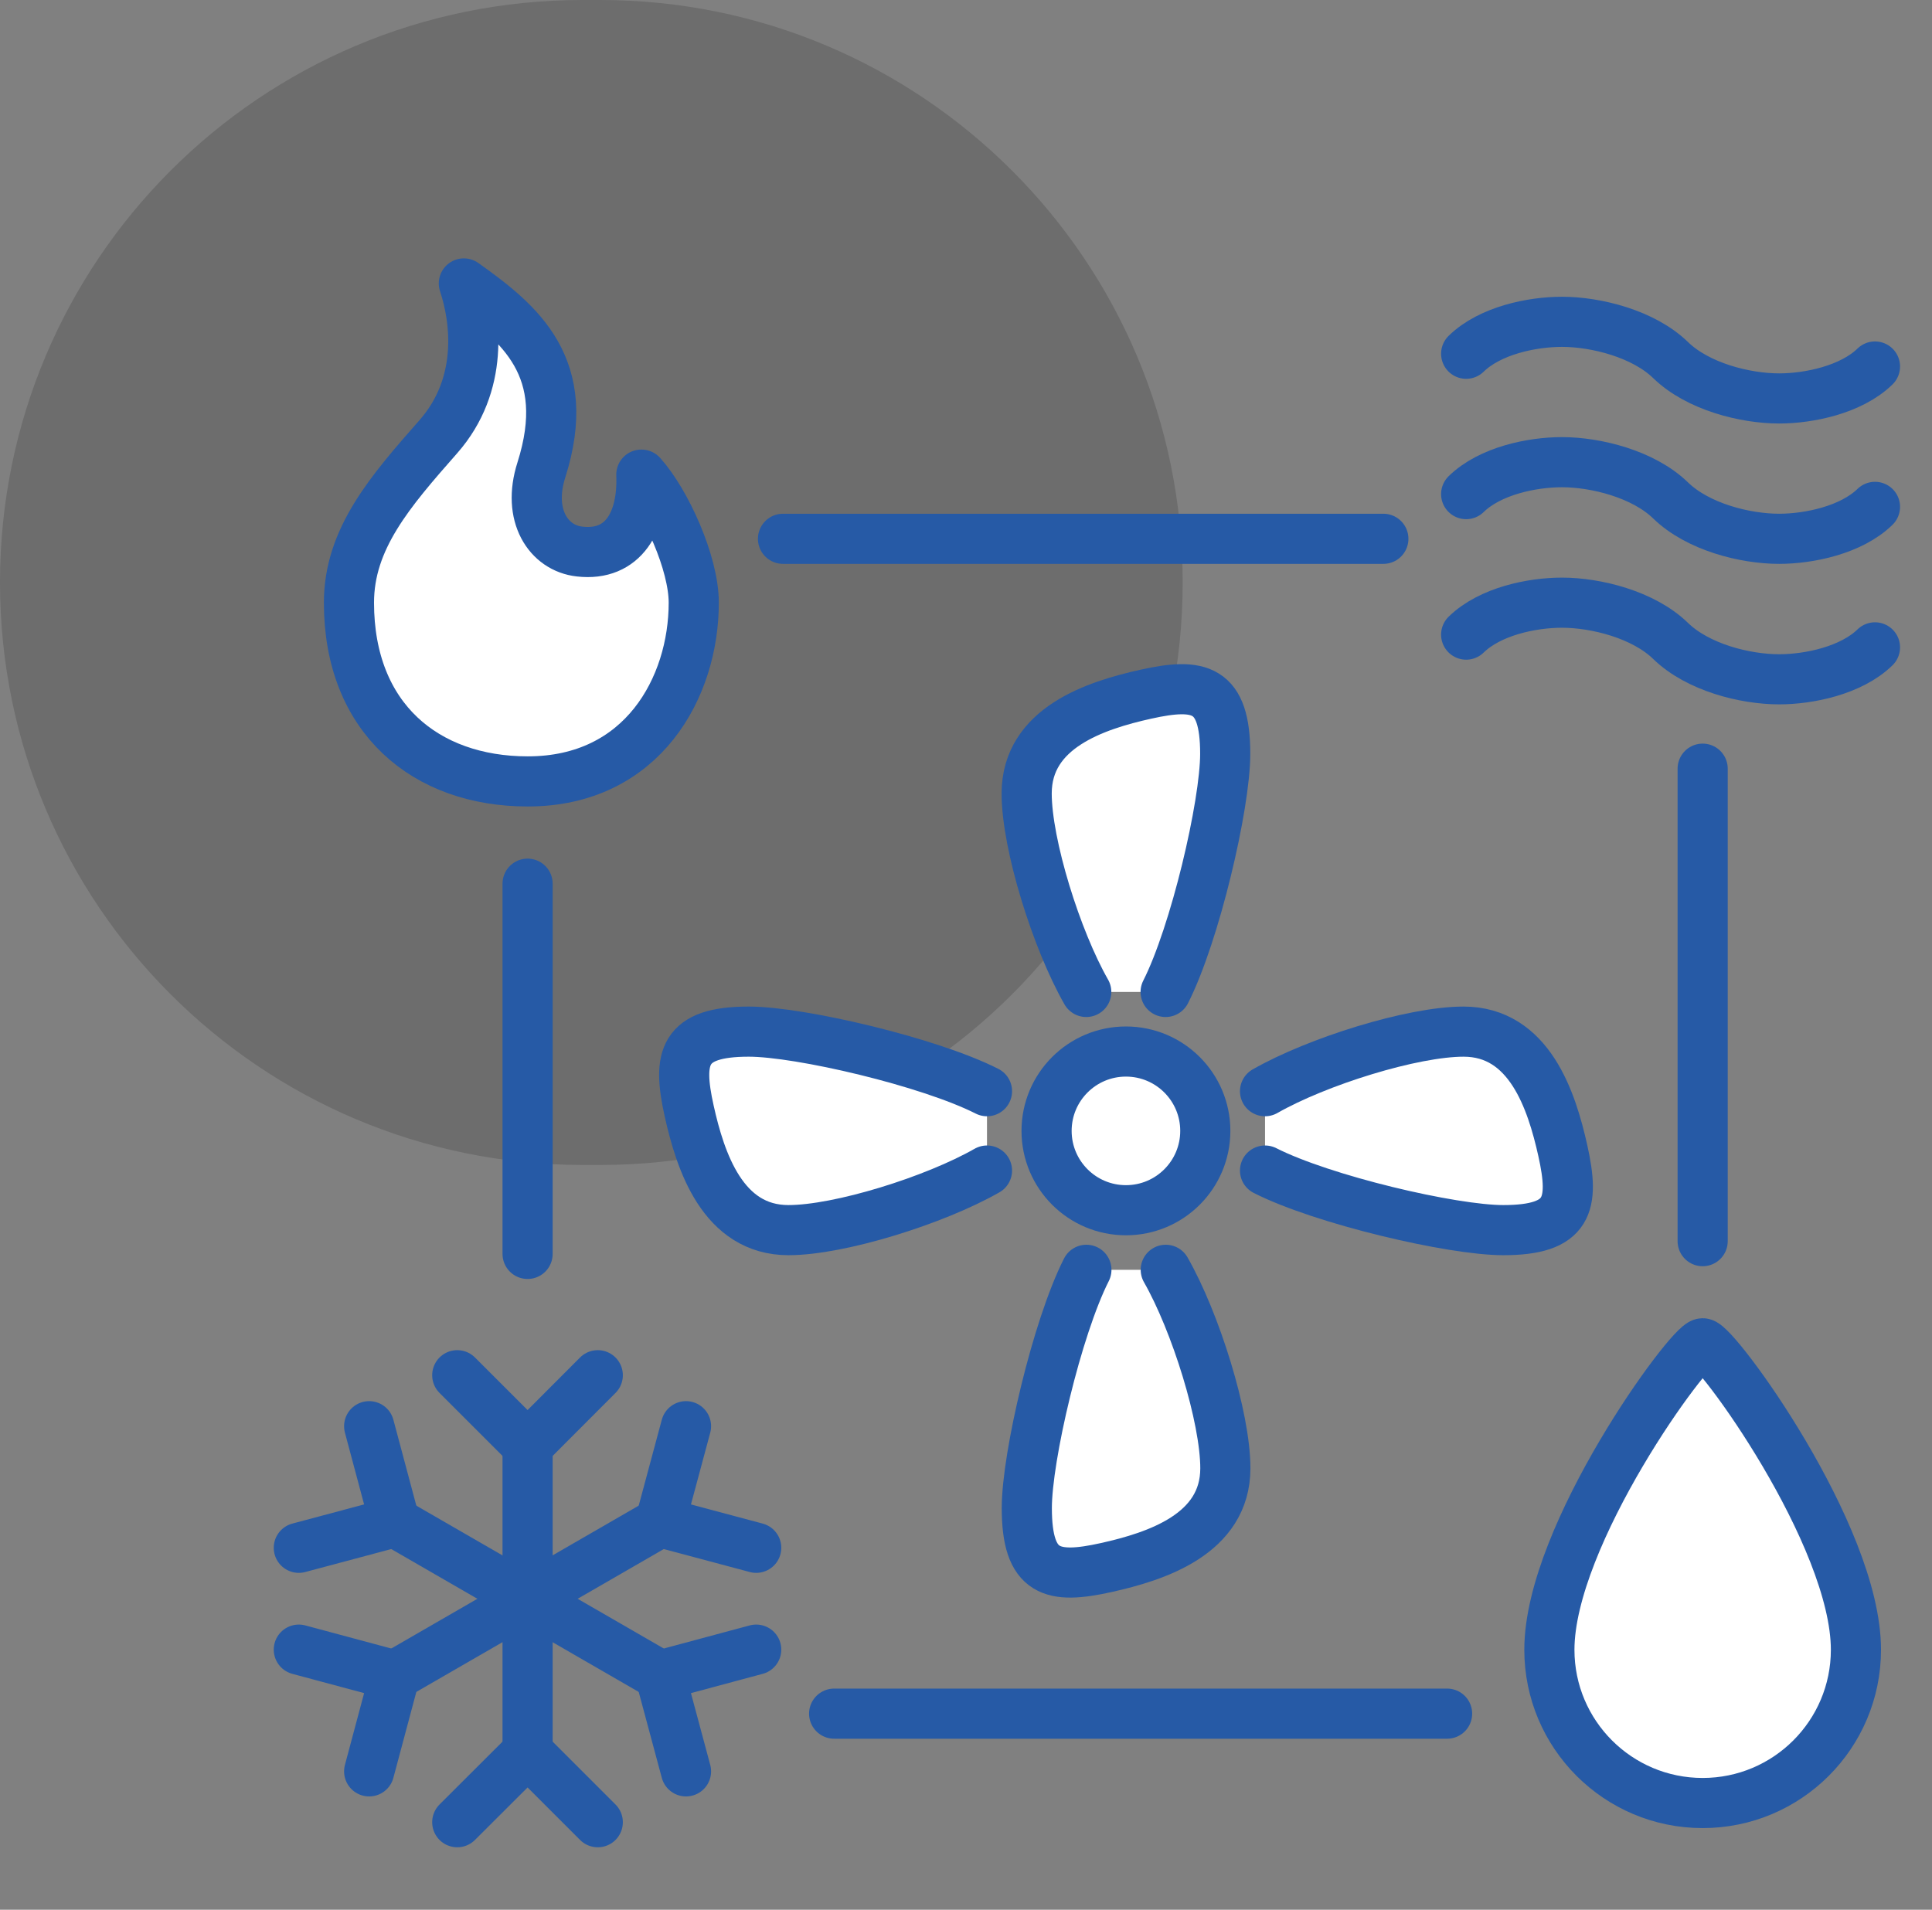
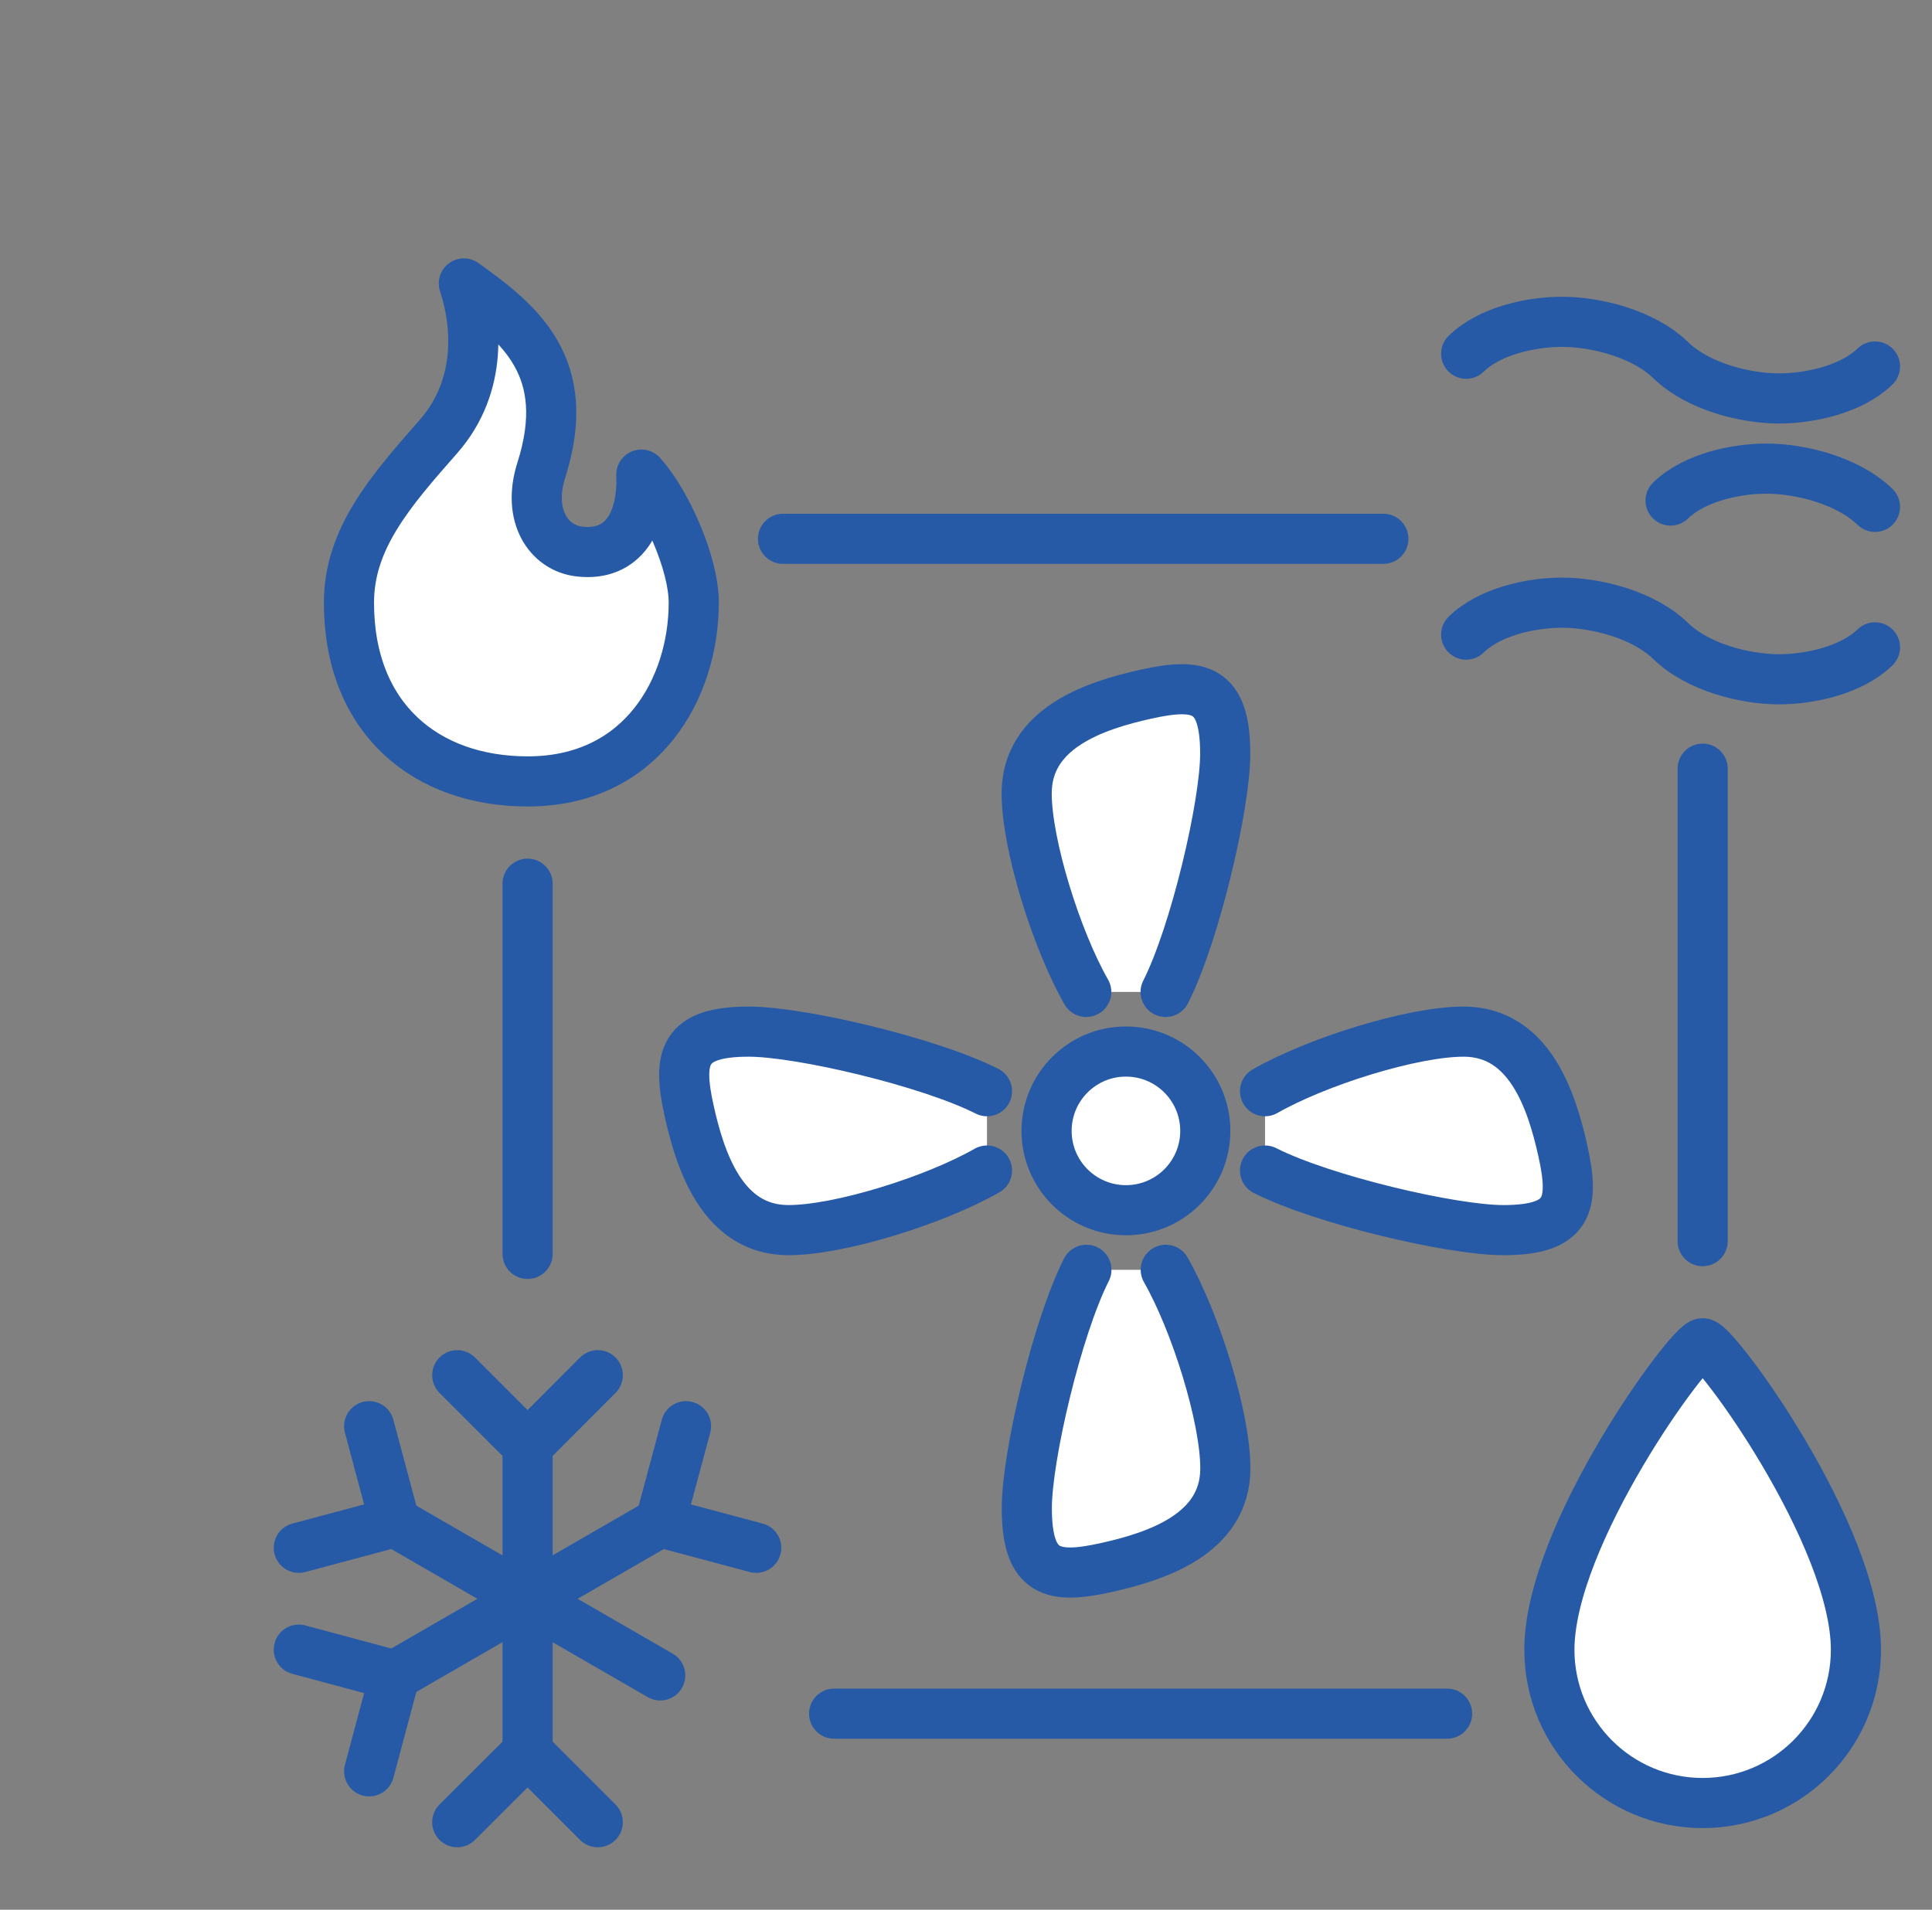
<svg xmlns="http://www.w3.org/2000/svg" id="Ebene_1" data-name="Ebene 1" viewBox="0 0 134.87 133.34">
  <rect x="0" y="0" width="134.87" height="133.34" fill="#808080" stroke="none" />
  <defs>
    <style>
      .cls-1, .cls-2 {
        fill: none;
      }

      .cls-1, .cls-3 {
        stroke-width: 0px;
      }

      .cls-4, .cls-5 {
        fill: #fff;
      }

      .cls-4, .cls-5, .cls-2 {
        stroke: #265aa6;
        stroke-linejoin: round;
        stroke-width: 3.5px;
      }

      .cls-4, .cls-2 {
        stroke-linecap: round;
      }

      .cls-3 {
        isolation: isolate;
        opacity: .15;
      }
    </style>
  </defs>
-   <path id="Rechteck_1293" data-name="Rechteck 1293" class="cls-3" d="M40.67,0h1.22c22.46,0,40.67,18.21,40.67,40.67h0c0,22.46-18.21,40.67-40.67,40.67h-1.22C18.21,81.33,0,63.13,0,40.67h0C0,18.21,18.21,0,40.67,0Z" />
  <g>
    <g>
      <path class="cls-2" d="M130.89,45.2c-1.66,1.62-4.61,2.23-6.69,2.23-2.38,0-5.68-.83-7.58-2.68h0c-1.89-1.84-5.21-2.67-7.58-2.67-2.09,0-5.02.6-6.69,2.23" />
-       <path class="cls-2" d="M130.89,35.39c-1.66,1.62-4.61,2.23-6.69,2.23-2.38,0-5.68-.83-7.58-2.68h0c-1.89-1.84-5.21-2.67-7.58-2.67-2.09,0-5.02.6-6.69,2.23" />
+       <path class="cls-2" d="M130.89,35.39h0c-1.89-1.84-5.21-2.67-7.58-2.67-2.09,0-5.02.6-6.69,2.23" />
      <path class="cls-2" d="M130.89,25.59c-1.66,1.62-4.61,2.23-6.69,2.23-2.38,0-5.68-.83-7.58-2.68h0c-1.89-1.84-5.21-2.67-7.58-2.67-2.09,0-5.02.6-6.69,2.23" />
      <path class="cls-4" d="M129.56,115.19c0,5.91-4.79,10.7-10.7,10.7s-10.7-4.79-10.7-10.7c0-8.02,9.81-21.4,10.7-21.4s10.7,13.37,10.7,21.4Z" />
      <line class="cls-4" x1="101.02" y1="119.65" x2="58.23" y2="119.65" />
      <line class="cls-4" x1="118.86" y1="53.67" x2="118.86" y2="86.66" />
      <line class="cls-4" x1="54.66" y1="37.62" x2="96.57" y2="37.62" />
      <line class="cls-4" x1="36.83" y1="87.55" x2="36.83" y2="61.7" />
      <g>
        <g>
          <line class="cls-2" x1="36.83" y1="100.93" x2="36.83" y2="122.33" />
          <polyline class="cls-2" points="31.92 96.02 36.83 100.93 41.73 96.02" />
          <polyline class="cls-2" points="41.73 127.23 36.83 122.33 31.92 127.23" />
        </g>
        <g>
          <line class="cls-2" x1="27.56" y1="116.98" x2="46.09" y2="106.28" />
          <polyline class="cls-2" points="25.77 123.68 27.56 116.98 20.86 115.18" />
          <polyline class="cls-2" points="47.89 99.58 46.09 106.28 52.79 108.07" />
        </g>
        <g>
          <line class="cls-2" x1="46.09" y1="116.98" x2="27.56" y2="106.28" />
-           <polyline class="cls-2" points="52.79 115.18 46.09 116.98 47.89 123.68" />
          <polyline class="cls-2" points="20.86 108.07 27.56 106.28 25.77 99.58" />
        </g>
      </g>
      <path class="cls-4" d="M44.77,33.14c.13,3.27-1.24,5.72-4.31,5.37-2.17-.24-3.68-2.52-2.67-5.69,2.28-7.17-1.49-10.24-5.41-13.03.84,2.52,1.42,7.06-1.78,10.7-3.37,3.83-6.24,7.13-6.24,11.59,0,8.07,5.35,12.48,12.48,12.48,8.02,0,11.59-6.57,11.59-12.48,0-2.76-1.94-7.04-3.65-8.94Z" />
    </g>
    <rect class="cls-1" x="46.38" y="46.74" width="64.45" height="64.45" />
    <circle id="Ellipse_31" data-name="Ellipse 31" class="cls-5" cx="78.6" cy="78.96" r="5.54" />
    <path id="Pfad_103909" data-name="Pfad 103909" class="cls-4" d="M75.83,69.26c-2.08-3.64-4.16-10.29-4.16-13.86,0-4.59,4.81-6.15,8.32-6.93,3.74-.83,5.54-.44,5.54,4.16,0,3.58-2.11,12.59-4.16,16.63" />
    <path id="Pfad_103912" data-name="Pfad 103912" class="cls-4" d="M81.38,88.66c2.08,3.64,4.16,10.29,4.16,13.86,0,4.59-4.81,6.15-8.32,6.93-3.74.83-5.54.44-5.54-4.16,0-3.58,2.11-12.59,4.16-16.63" />
    <path id="Pfad_103915" data-name="Pfad 103915" class="cls-4" d="M68.9,81.73c-3.64,2.08-10.29,4.16-13.86,4.16-4.59,0-6.15-4.81-6.93-8.32-.83-3.74-.44-5.54,4.16-5.54,3.58,0,12.59,2.11,16.63,4.16" />
    <path id="Pfad_103918" data-name="Pfad 103918" class="cls-4" d="M88.31,76.19c3.64-2.08,10.29-4.16,13.86-4.16,4.59,0,6.15,4.81,6.93,8.32.83,3.74.44,5.54-4.16,5.54-3.58,0-12.59-2.11-16.63-4.16" />
  </g>
  <rect class="cls-1" x="-.14" y=".24" width="135" height="133" />
</svg>